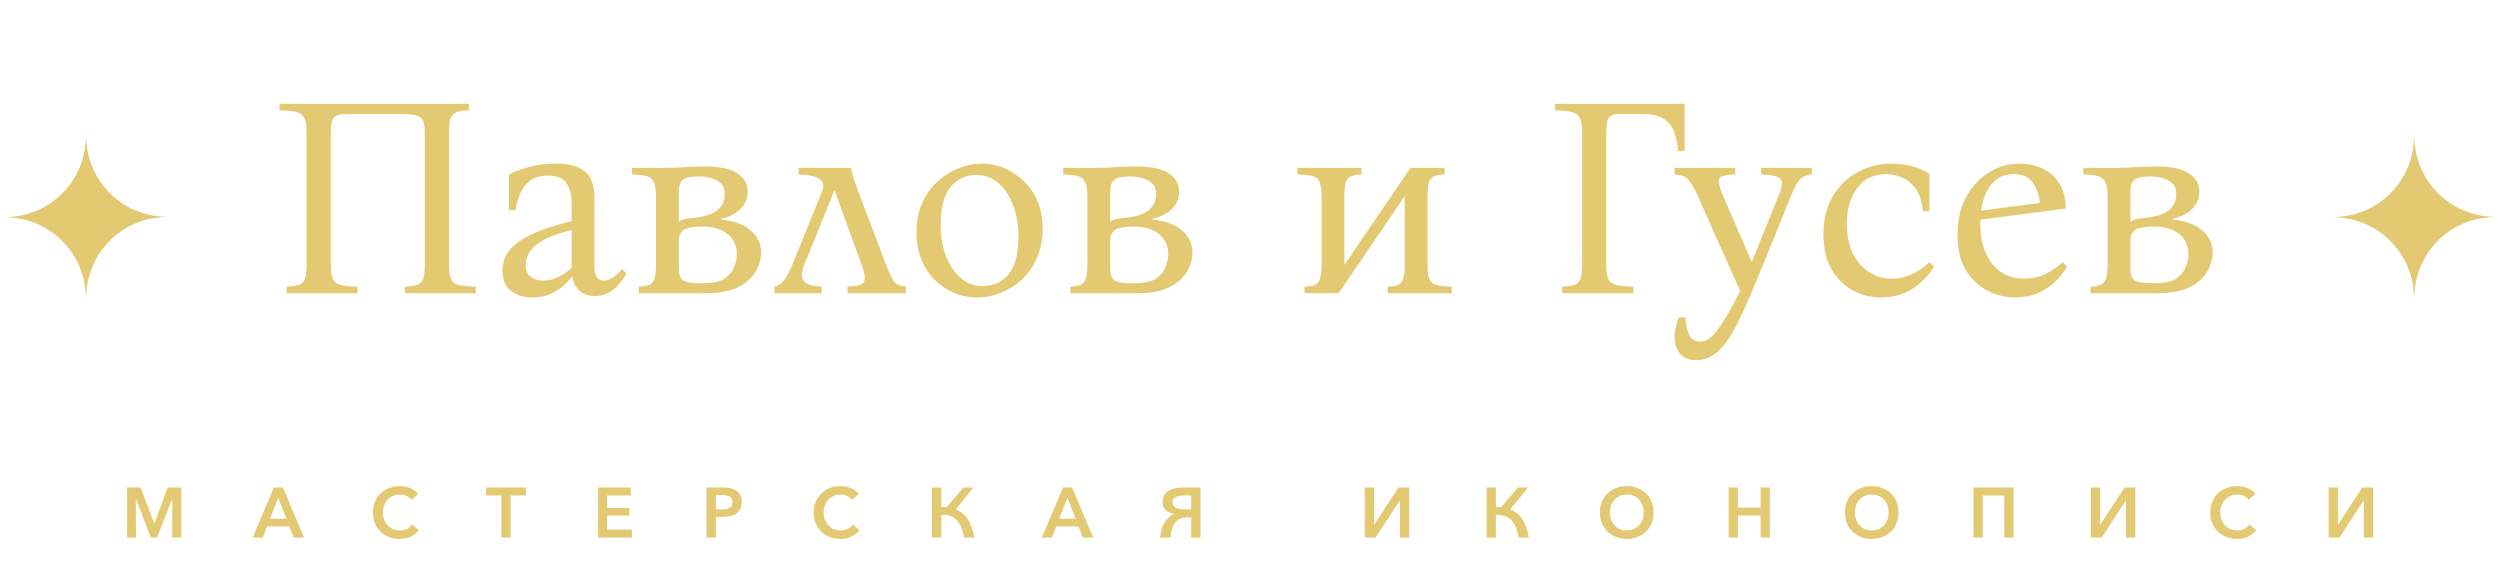
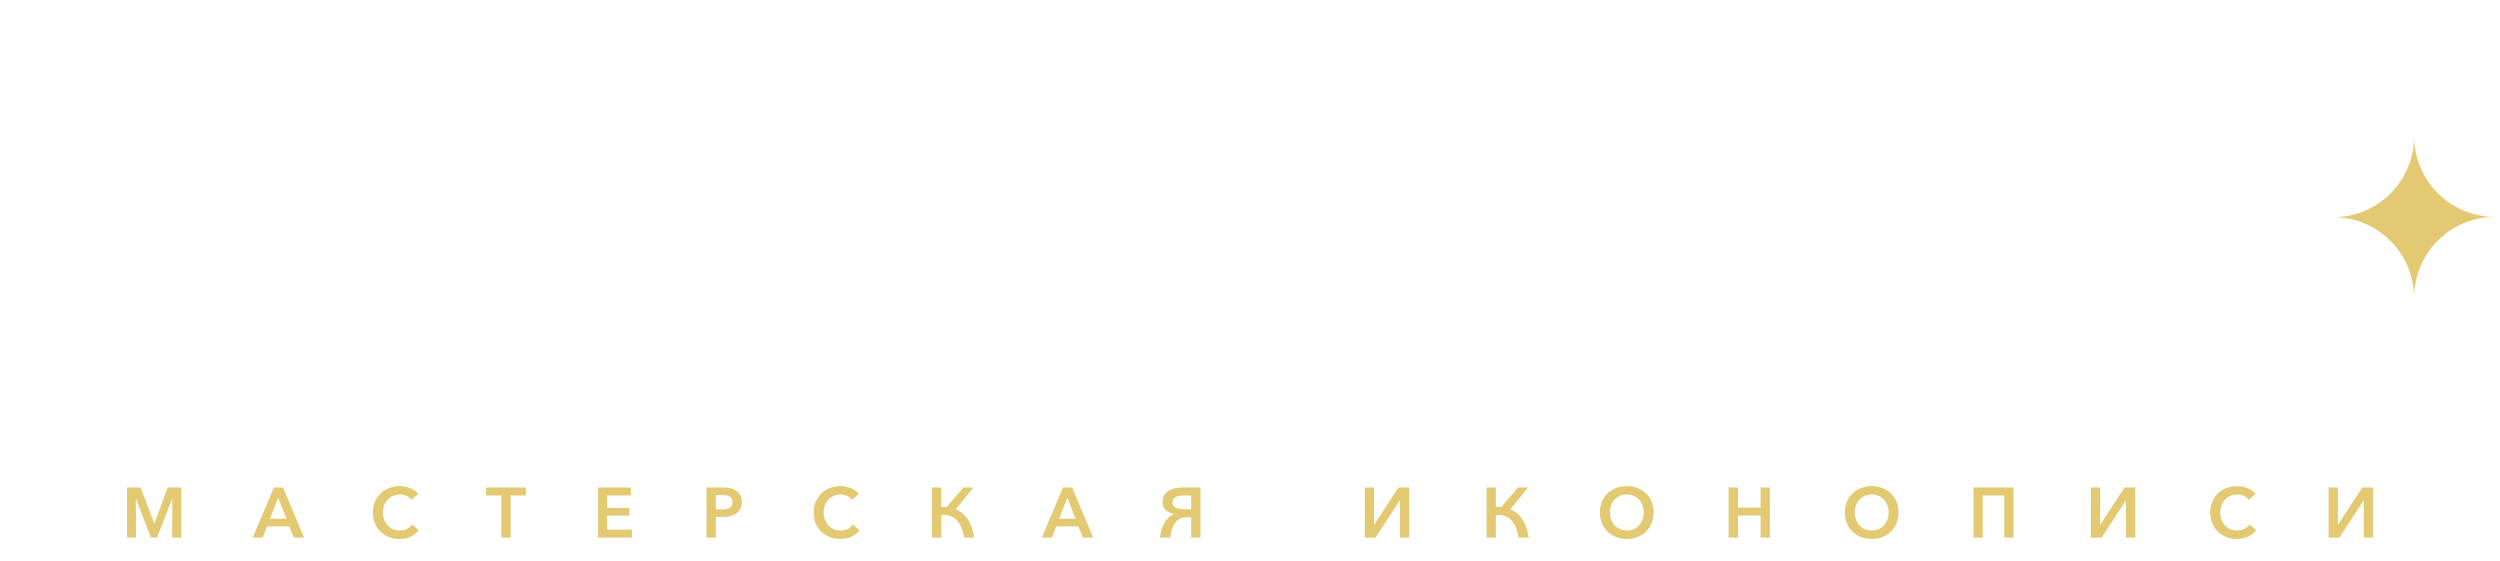
<svg xmlns="http://www.w3.org/2000/svg" width="321" height="72" viewBox="0 0 321 72" fill="none">
-   <path fill-rule="evenodd" clip-rule="evenodd" d="M11.046 38.24C11.025 32.52 6.39 27.889 0.676 27.889C6.403 27.889 11.046 23.237 11.046 17.499C11.067 23.219 15.702 27.85 21.417 27.85C15.689 27.85 11.046 32.502 11.046 38.24Z" fill="#E3CA72" />
-   <path fill-rule="evenodd" clip-rule="evenodd" d="M11.046 38.24C11.025 32.52 6.39 27.889 0.676 27.889C6.403 27.889 11.046 23.237 11.046 17.499C11.067 23.219 15.702 27.85 21.417 27.85C15.689 27.85 11.046 32.502 11.046 38.24Z" fill="#E3CA72" />
  <path fill-rule="evenodd" clip-rule="evenodd" d="M309.974 38.24C309.953 32.52 305.318 27.889 299.604 27.889C305.331 27.889 309.974 23.237 309.974 17.499C309.995 23.219 314.63 27.85 320.344 27.85C314.617 27.85 309.974 32.502 309.974 38.24Z" fill="#E3CA72" />
-   <path fill-rule="evenodd" clip-rule="evenodd" d="M309.974 38.24C309.953 32.52 305.318 27.889 299.604 27.889C305.331 27.889 309.974 23.237 309.974 17.499C309.995 23.219 314.63 27.85 320.344 27.85C314.617 27.85 309.974 32.502 309.974 38.24Z" fill="#E3CA72" />
-   <path d="M57.65 33.99C57.65 34.819 57.735 35.428 57.905 35.818C58.076 36.208 58.405 36.464 58.893 36.586C59.405 36.708 60.136 36.781 61.087 36.805V37.647H51.981V36.805C52.639 36.781 53.151 36.708 53.517 36.586C53.907 36.464 54.175 36.208 54.322 35.818C54.468 35.428 54.541 34.819 54.541 33.99V16.985C54.541 15.961 54.346 15.315 53.956 15.047C53.59 14.779 52.871 14.645 51.798 14.645H44.302C43.692 14.645 43.229 14.779 42.912 15.047C42.62 15.315 42.473 15.961 42.473 16.985V33.99C42.473 34.819 42.559 35.428 42.729 35.818C42.924 36.208 43.266 36.464 43.753 36.586C44.241 36.708 44.96 36.781 45.911 36.805V37.647H36.805V36.805C37.463 36.781 37.975 36.708 38.341 36.586C38.731 36.464 38.999 36.208 39.146 35.818C39.292 35.428 39.365 34.819 39.365 33.99V16.985C39.365 16.132 39.267 15.522 39.072 15.157C38.902 14.767 38.573 14.511 38.085 14.389C37.597 14.267 36.866 14.194 35.891 14.169V13.328H60.209V14.169C59.551 14.194 59.039 14.267 58.673 14.389C58.308 14.511 58.039 14.767 57.869 15.157C57.723 15.522 57.65 16.132 57.65 16.985V33.99ZM68.382 38.195C67.236 38.195 66.297 37.903 65.566 37.317C64.859 36.708 64.506 35.842 64.506 34.721C64.506 33.819 64.786 32.99 65.347 32.234C65.907 31.479 66.834 30.784 68.126 30.15C69.418 29.516 71.173 28.931 73.392 28.395V26.018C73.392 25.018 73.172 24.189 72.734 23.531C72.319 22.873 71.515 22.544 70.32 22.544C69.174 22.544 68.26 22.909 67.577 23.641C66.919 24.348 66.456 25.457 66.188 26.968H65.347V22.397C66.2 21.983 67.102 21.654 68.053 21.41C69.028 21.142 70.101 21.008 71.271 21.008C72.612 21.008 73.636 21.191 74.343 21.556C75.074 21.898 75.586 22.385 75.879 23.019C76.171 23.653 76.317 24.396 76.317 25.25V34.099C76.317 35.391 76.72 36.038 77.524 36.038C77.817 36.038 78.146 35.94 78.511 35.745C78.901 35.55 79.353 35.148 79.865 34.538L80.45 35.123C79.328 37.049 77.987 38.012 76.427 38.012C74.818 38.012 73.831 37.196 73.465 35.562H73.392C72.051 37.317 70.381 38.195 68.382 38.195ZM69.735 36.038C70.905 36.038 72.124 35.501 73.392 34.428V29.528C71.636 29.967 70.344 30.455 69.516 30.991C68.687 31.503 68.138 32.027 67.87 32.563C67.626 33.075 67.504 33.551 67.504 33.99C67.504 34.697 67.724 35.221 68.162 35.562C68.601 35.879 69.125 36.038 69.735 36.038ZM82.039 37.647V36.805C82.576 36.781 83.002 36.708 83.319 36.586C83.636 36.464 83.868 36.208 84.014 35.818C84.16 35.428 84.233 34.806 84.233 33.953V25.25C84.233 24.396 84.136 23.775 83.941 23.385C83.77 22.994 83.465 22.738 83.027 22.617C82.588 22.495 81.954 22.422 81.125 22.397V21.556H84.233C85.282 21.556 86.159 21.544 86.866 21.52C87.573 21.471 88.195 21.434 88.731 21.41C89.292 21.386 89.865 21.373 90.45 21.373C92.449 21.373 93.875 21.678 94.729 22.288C95.582 22.873 96.009 23.641 96.009 24.591C96.009 25.493 95.692 26.249 95.058 26.859C94.424 27.468 93.583 27.883 92.534 28.102V28.175C94.314 28.37 95.618 28.858 96.447 29.638C97.301 30.418 97.727 31.344 97.727 32.417C97.727 33.246 97.496 34.063 97.032 34.867C96.569 35.672 95.814 36.342 94.765 36.879C93.741 37.391 92.352 37.647 90.596 37.647H82.039ZM87.159 28.468C87.403 28.297 87.647 28.187 87.89 28.139C88.158 28.065 88.488 28.017 88.878 27.992C90.316 27.87 91.364 27.553 92.023 27.041C92.705 26.529 93.046 25.823 93.046 24.921C93.046 24.287 92.864 23.811 92.498 23.494C92.132 23.177 91.693 22.958 91.181 22.836C90.669 22.714 90.194 22.653 89.755 22.653C88.707 22.653 88.012 22.799 87.671 23.092C87.33 23.36 87.159 23.909 87.159 24.738V28.468ZM90.267 36.367C91.535 36.367 92.474 36.159 93.083 35.745C93.693 35.306 94.095 34.794 94.29 34.209C94.509 33.624 94.619 33.124 94.619 32.71C94.619 31.564 94.217 30.674 93.412 30.04C92.608 29.406 91.547 29.089 90.231 29.089C89.012 29.089 88.195 29.236 87.781 29.528C87.366 29.821 87.159 30.272 87.159 30.881V34.465C87.159 35.221 87.342 35.733 87.707 36.001C88.073 36.245 88.926 36.367 90.267 36.367ZM113.767 33.99C114.108 34.843 114.388 35.465 114.608 35.855C114.851 36.245 115.107 36.489 115.376 36.586C115.644 36.684 115.961 36.757 116.326 36.805V37.647H108.83V36.805C109.537 36.757 110.073 36.684 110.439 36.586C110.804 36.464 110.999 36.208 111.024 35.818C111.073 35.428 110.939 34.819 110.622 33.99L107.184 24.518H107.111L103.271 33.99C102.881 34.94 102.857 35.635 103.198 36.074C103.539 36.513 104.307 36.757 105.502 36.805V37.647H99.431V36.805C99.846 36.757 100.236 36.513 100.602 36.074C100.967 35.635 101.345 34.94 101.735 33.99L105.575 24.518C106.111 23.177 105.1 22.47 102.54 22.397V21.556H109.269C109.317 21.922 109.427 22.361 109.598 22.873C109.768 23.385 109.963 23.933 110.183 24.518L113.767 33.99ZM126.013 21.008C127.427 21.008 128.719 21.361 129.889 22.068C131.084 22.751 132.047 23.714 132.778 24.957C133.51 26.2 133.875 27.651 133.875 29.309C133.875 30.771 133.619 32.064 133.108 33.185C132.62 34.282 131.962 35.209 131.133 35.964C130.304 36.696 129.39 37.256 128.39 37.647C127.415 38.012 126.452 38.195 125.501 38.195C124.112 38.195 122.819 37.854 121.625 37.171C120.43 36.464 119.467 35.489 118.736 34.246C118.029 33.002 117.675 31.552 117.675 29.894C117.675 28.431 117.919 27.151 118.407 26.054C118.919 24.933 119.589 24.006 120.418 23.275C121.247 22.519 122.149 21.958 123.124 21.593C124.099 21.203 125.062 21.008 126.013 21.008ZM126.123 36.732C127.561 36.732 128.695 36.22 129.524 35.196C130.353 34.148 130.767 32.539 130.767 30.369C130.767 28.882 130.535 27.541 130.072 26.347C129.633 25.152 129.012 24.213 128.207 23.531C127.403 22.824 126.464 22.47 125.391 22.47C123.977 22.47 122.856 22.994 122.027 24.043C121.198 25.067 120.784 26.664 120.784 28.833C120.784 30.296 121.003 31.625 121.442 32.819C121.905 34.014 122.539 34.965 123.344 35.672C124.148 36.379 125.075 36.732 126.123 36.732ZM137.428 37.647V36.805C137.965 36.781 138.391 36.708 138.708 36.586C139.025 36.464 139.257 36.208 139.403 35.818C139.549 35.428 139.622 34.806 139.622 33.953V25.25C139.622 24.396 139.525 23.775 139.33 23.385C139.159 22.994 138.855 22.738 138.416 22.617C137.977 22.495 137.343 22.422 136.514 22.397V21.556H139.622C140.671 21.556 141.548 21.544 142.255 21.52C142.962 21.471 143.584 21.434 144.12 21.41C144.681 21.386 145.254 21.373 145.839 21.373C147.838 21.373 149.265 21.678 150.118 22.288C150.971 22.873 151.398 23.641 151.398 24.591C151.398 25.493 151.081 26.249 150.447 26.859C149.813 27.468 148.972 27.883 147.924 28.102V28.175C149.703 28.37 151.008 28.858 151.837 29.638C152.69 30.418 153.116 31.344 153.116 32.417C153.116 33.246 152.885 34.063 152.422 34.867C151.958 35.672 151.203 36.342 150.154 36.879C149.13 37.391 147.741 37.647 145.985 37.647H137.428ZM142.548 28.468C142.792 28.297 143.036 28.187 143.279 28.139C143.548 28.065 143.877 28.017 144.267 27.992C145.705 27.87 146.753 27.553 147.412 27.041C148.094 26.529 148.436 25.823 148.436 24.921C148.436 24.287 148.253 23.811 147.887 23.494C147.521 23.177 147.083 22.958 146.571 22.836C146.059 22.714 145.583 22.653 145.144 22.653C144.096 22.653 143.401 22.799 143.06 23.092C142.719 23.36 142.548 23.909 142.548 24.738V28.468ZM145.656 36.367C146.924 36.367 147.863 36.159 148.472 35.745C149.082 35.306 149.484 34.794 149.679 34.209C149.898 33.624 150.008 33.124 150.008 32.71C150.008 31.564 149.606 30.674 148.801 30.04C147.997 29.406 146.936 29.089 145.62 29.089C144.401 29.089 143.584 29.236 143.17 29.528C142.755 29.821 142.548 30.272 142.548 30.881V34.465C142.548 35.221 142.731 35.733 143.097 36.001C143.462 36.245 144.316 36.367 145.656 36.367ZM183.296 25.25V33.953C183.296 34.806 183.369 35.428 183.515 35.818C183.686 36.208 183.99 36.464 184.429 36.586C184.892 36.708 185.551 36.781 186.404 36.805V37.647H178.176V36.805C178.737 36.781 179.175 36.708 179.492 36.586C179.809 36.464 180.029 36.208 180.151 35.818C180.297 35.428 180.37 34.806 180.37 33.953V25.177L171.886 37.647H167.498V36.805C168.058 36.781 168.497 36.708 168.814 36.586C169.131 36.464 169.351 36.208 169.472 35.818C169.619 35.428 169.692 34.806 169.692 33.953V25.25C169.692 24.396 169.607 23.775 169.436 23.385C169.29 22.994 168.985 22.738 168.522 22.617C168.083 22.495 167.437 22.422 166.584 22.397V21.556H174.812V22.397C174.275 22.422 173.836 22.495 173.495 22.617C173.178 22.738 172.947 22.994 172.8 23.385C172.678 23.775 172.617 24.396 172.617 25.25V34.026L181.101 21.556H185.49V22.397C184.953 22.422 184.515 22.495 184.173 22.617C183.856 22.738 183.625 22.994 183.478 23.385C183.356 23.775 183.296 24.396 183.296 25.25ZM216.304 13.328V19.399H215.463C215.39 18.472 215.22 17.655 214.951 16.948C214.708 16.241 214.269 15.681 213.635 15.266C213.025 14.852 212.111 14.645 210.892 14.645H207.857C207.345 14.645 206.943 14.767 206.65 15.01C206.382 15.254 206.248 15.912 206.248 16.985V33.99C206.248 34.819 206.333 35.428 206.504 35.818C206.699 36.208 207.04 36.464 207.528 36.586C208.04 36.708 208.771 36.781 209.722 36.805V37.647H200.58V36.805C201.238 36.781 201.75 36.708 202.116 36.586C202.506 36.464 202.774 36.208 202.92 35.818C203.066 35.428 203.14 34.819 203.14 33.99V16.985C203.14 16.132 203.042 15.522 202.847 15.157C202.676 14.767 202.347 14.511 201.86 14.389C201.372 14.267 200.641 14.194 199.666 14.169V13.328H216.304ZM217.724 46.24C216.895 46.24 216.237 45.972 215.749 45.436C215.262 44.924 215.018 44.205 215.018 43.278C215.018 42.864 215.067 42.449 215.164 42.035C215.262 41.62 215.396 41.194 215.566 40.755H216.408C216.481 41.803 216.664 42.583 216.956 43.095C217.249 43.607 217.724 43.863 218.382 43.863C219.114 43.863 219.869 43.303 220.65 42.181C221.454 41.084 222.381 39.475 223.429 37.354L217.98 25.14C217.614 24.311 217.285 23.714 216.993 23.348C216.725 22.982 216.432 22.738 216.115 22.617C215.822 22.495 215.457 22.422 215.018 22.397V21.556H222.807V22.397C222.003 22.422 221.43 22.507 221.088 22.653C220.771 22.775 220.637 23.031 220.686 23.421C220.735 23.787 220.918 24.36 221.235 25.14L224.892 33.551H224.965L228.366 25.14C228.853 23.994 228.926 23.263 228.585 22.946C228.244 22.629 227.427 22.446 226.135 22.397V21.556H232.644V22.397C232.279 22.422 231.949 22.507 231.657 22.653C231.364 22.775 231.084 23.031 230.816 23.421C230.572 23.787 230.292 24.36 229.975 25.14L226.062 34.758C225.038 37.293 224.111 39.414 223.283 41.12C222.478 42.827 221.637 44.107 220.759 44.96C219.906 45.814 218.894 46.24 217.724 46.24ZM241.555 38.195C240.288 38.195 239.081 37.903 237.935 37.317C236.814 36.708 235.899 35.806 235.192 34.611C234.485 33.392 234.132 31.881 234.132 30.077C234.132 28.151 234.534 26.517 235.339 25.177C236.167 23.811 237.252 22.775 238.593 22.068C239.934 21.361 241.36 21.008 242.872 21.008C243.628 21.008 244.444 21.105 245.322 21.3C246.224 21.495 247.028 21.837 247.735 22.324V27.115H246.894C246.772 25.847 246.456 24.872 245.944 24.189C245.432 23.506 244.834 23.031 244.152 22.763C243.493 22.495 242.835 22.361 242.177 22.361C240.568 22.361 239.325 22.97 238.447 24.189C237.569 25.384 237.13 26.883 237.13 28.687C237.13 30.125 237.374 31.381 237.862 32.454C238.374 33.502 239.069 34.319 239.946 34.904C240.824 35.489 241.811 35.782 242.908 35.782C243.762 35.782 244.603 35.599 245.432 35.233C246.285 34.843 247.053 34.319 247.735 33.66L248.321 34.246C247.638 35.391 246.712 36.342 245.541 37.098C244.371 37.829 243.042 38.195 241.555 38.195ZM258.768 38.195C257.525 38.195 256.331 37.903 255.185 37.317C254.063 36.732 253.137 35.855 252.405 34.684C251.698 33.49 251.345 31.978 251.345 30.15C251.345 28.297 251.711 26.688 252.442 25.323C253.173 23.957 254.149 22.897 255.368 22.141C256.586 21.386 257.915 21.008 259.354 21.008C260.402 21.008 261.365 21.215 262.242 21.629C263.145 22.044 263.864 22.678 264.4 23.531C264.961 24.384 265.241 25.469 265.241 26.785L254.27 28.212C254.27 28.334 254.27 28.468 254.27 28.614C254.27 30.857 254.782 32.612 255.806 33.88C256.83 35.148 258.196 35.782 259.902 35.782C260.877 35.782 261.779 35.586 262.608 35.196C263.437 34.782 264.181 34.27 264.839 33.66L265.424 34.246C264.741 35.416 263.827 36.367 262.681 37.098C261.56 37.829 260.256 38.195 258.768 38.195ZM258.586 22.361C257.318 22.361 256.343 22.812 255.66 23.714C254.977 24.616 254.551 25.725 254.38 27.041L261.95 26.054C261.804 25.006 261.487 24.128 260.999 23.421C260.512 22.714 259.707 22.361 258.586 22.361ZM268.42 37.647V36.805C268.956 36.781 269.382 36.708 269.699 36.586C270.016 36.464 270.248 36.208 270.394 35.818C270.541 35.428 270.614 34.806 270.614 33.953V25.25C270.614 24.396 270.516 23.775 270.321 23.385C270.15 22.994 269.846 22.738 269.407 22.617C268.968 22.495 268.334 22.422 267.505 22.397V21.556H270.614C271.662 21.556 272.54 21.544 273.247 21.52C273.954 21.471 274.575 21.434 275.112 21.41C275.672 21.386 276.245 21.373 276.83 21.373C278.829 21.373 280.256 21.678 281.109 22.288C281.962 22.873 282.389 23.641 282.389 24.591C282.389 25.493 282.072 26.249 281.438 26.859C280.804 27.468 279.963 27.883 278.915 28.102V28.175C280.694 28.37 281.999 28.858 282.828 29.638C283.681 30.418 284.108 31.344 284.108 32.417C284.108 33.246 283.876 34.063 283.413 34.867C282.95 35.672 282.194 36.342 281.146 36.879C280.122 37.391 278.732 37.647 276.977 37.647H268.42ZM273.539 28.468C273.783 28.297 274.027 28.187 274.271 28.139C274.539 28.065 274.868 28.017 275.258 27.992C276.696 27.87 277.745 27.553 278.403 27.041C279.085 26.529 279.427 25.823 279.427 24.921C279.427 24.287 279.244 23.811 278.878 23.494C278.513 23.177 278.074 22.958 277.562 22.836C277.05 22.714 276.574 22.653 276.136 22.653C275.087 22.653 274.392 22.799 274.051 23.092C273.71 23.36 273.539 23.909 273.539 24.738V28.468ZM276.648 36.367C277.915 36.367 278.854 36.159 279.463 35.745C280.073 35.306 280.475 34.794 280.67 34.209C280.89 33.624 280.999 33.124 280.999 32.71C280.999 31.564 280.597 30.674 279.792 30.04C278.988 29.406 277.927 29.089 276.611 29.089C275.392 29.089 274.575 29.236 274.161 29.528C273.746 29.821 273.539 30.272 273.539 30.881V34.465C273.539 35.221 273.722 35.733 274.088 36.001C274.453 36.245 275.307 36.367 276.648 36.367Z" fill="#E3CA72" />
  <path d="M19.805 67.201H19.832L21.533 62.588H23.28V69.029H22.107L22.125 64.062H22.107L20.169 69.029H19.377L17.466 64.062H17.439L17.466 69.029H16.32V62.588H18.049L19.805 67.201ZM33.741 69.029H32.44L35.169 62.588H36.334L39.045 69.029H37.717L37.135 67.592H34.305L33.741 69.029ZM34.669 66.609H36.78L35.724 63.916L34.669 66.609ZM53.773 68.083C53.518 68.411 53.182 68.68 52.763 68.893C52.351 69.099 51.866 69.202 51.308 69.202C50.816 69.202 50.358 69.12 49.934 68.957C49.515 68.787 49.154 68.553 48.851 68.256C48.548 67.953 48.308 67.595 48.132 67.182C47.962 66.764 47.878 66.303 47.878 65.799C47.878 65.296 47.965 64.838 48.141 64.426C48.317 64.007 48.56 63.649 48.869 63.352C49.179 63.055 49.542 62.824 49.961 62.661C50.38 62.497 50.831 62.415 51.317 62.415C51.547 62.415 51.775 62.436 51.999 62.479C52.23 62.521 52.448 62.585 52.654 62.67C52.86 62.755 53.051 62.858 53.227 62.979C53.403 63.1 53.555 63.24 53.682 63.398L52.836 64.189C52.691 63.983 52.484 63.816 52.217 63.689C51.957 63.561 51.669 63.498 51.353 63.498C51.026 63.498 50.725 63.558 50.452 63.68C50.185 63.795 49.955 63.959 49.761 64.171C49.573 64.377 49.427 64.62 49.324 64.899C49.221 65.178 49.169 65.478 49.169 65.799C49.169 66.127 49.221 66.433 49.324 66.718C49.427 66.997 49.573 67.24 49.761 67.446C49.955 67.652 50.185 67.816 50.452 67.938C50.719 68.053 51.016 68.11 51.344 68.11C51.672 68.11 51.972 68.044 52.245 67.91C52.518 67.777 52.742 67.586 52.918 67.337L53.773 68.083ZM65.565 69.029H64.373V63.616H62.417V62.588H67.521V63.616H65.565V69.029ZM77.958 68.001H81.133V69.029H76.793V62.588H80.997V63.616H77.958V65.226H80.815V66.2H77.958V68.001ZM90.719 62.588H92.866C93.212 62.588 93.53 62.624 93.821 62.697C94.112 62.764 94.364 62.873 94.576 63.025C94.789 63.17 94.953 63.364 95.068 63.607C95.189 63.843 95.25 64.128 95.25 64.462C95.25 64.802 95.186 65.093 95.059 65.335C94.937 65.578 94.767 65.778 94.549 65.936C94.331 66.088 94.073 66.2 93.776 66.273C93.485 66.339 93.172 66.373 92.839 66.373H91.92V69.029H90.719V62.588ZM91.92 65.408H92.757C93.133 65.408 93.442 65.338 93.685 65.199C93.933 65.053 94.058 64.811 94.058 64.471C94.058 64.301 94.025 64.159 93.958 64.043C93.891 63.922 93.8 63.828 93.685 63.761C93.576 63.695 93.442 63.646 93.284 63.616C93.127 63.586 92.957 63.57 92.775 63.57H91.92V65.408ZM110.364 68.083C110.109 68.411 109.772 68.68 109.354 68.893C108.941 69.099 108.456 69.202 107.898 69.202C107.407 69.202 106.949 69.12 106.524 68.957C106.106 68.787 105.745 68.553 105.442 68.256C105.138 67.953 104.899 67.595 104.723 67.182C104.553 66.764 104.468 66.303 104.468 65.799C104.468 65.296 104.556 64.838 104.732 64.426C104.908 64.007 105.15 63.649 105.46 63.352C105.769 63.055 106.133 62.824 106.552 62.661C106.97 62.497 107.422 62.415 107.907 62.415C108.138 62.415 108.365 62.436 108.59 62.479C108.82 62.521 109.038 62.585 109.245 62.67C109.451 62.755 109.642 62.858 109.818 62.979C109.994 63.1 110.145 63.24 110.273 63.398L109.427 64.189C109.281 63.983 109.075 63.816 108.808 63.689C108.547 63.561 108.259 63.498 107.944 63.498C107.616 63.498 107.316 63.558 107.043 63.68C106.776 63.795 106.545 63.959 106.351 64.171C106.163 64.377 106.018 64.62 105.915 64.899C105.812 65.178 105.76 65.478 105.76 65.799C105.76 66.127 105.812 66.433 105.915 66.718C106.018 66.997 106.163 67.24 106.351 67.446C106.545 67.652 106.776 67.816 107.043 67.938C107.31 68.053 107.607 68.11 107.934 68.11C108.262 68.11 108.562 68.044 108.835 67.91C109.108 67.777 109.333 67.586 109.508 67.337L110.364 68.083ZM119.672 69.029V62.588H120.863V65.09C120.985 65.09 121.1 65.093 121.209 65.099C121.324 65.105 121.434 65.114 121.537 65.126L123.702 62.588H125.003L122.719 65.399C123.356 65.654 123.869 66.075 124.257 66.664C124.645 67.252 124.924 68.041 125.094 69.029H123.793C123.702 68.514 123.578 68.071 123.42 67.701C123.268 67.325 123.074 67.019 122.838 66.782C122.607 66.539 122.328 66.364 122.001 66.254C121.679 66.145 121.3 66.097 120.863 66.109V69.029H119.672ZM135.067 69.029H133.766L136.495 62.588H137.66L140.371 69.029H139.042L138.46 67.592H135.631L135.067 69.029ZM135.995 66.609H138.105L137.05 63.916L135.995 66.609ZM152.952 63.616H152.078C151.557 63.616 151.171 63.689 150.923 63.834C150.674 63.98 150.55 64.207 150.55 64.517C150.55 64.777 150.668 64.99 150.905 65.153C151.147 65.317 151.538 65.399 152.078 65.399H152.952V63.616ZM150.723 65.981C150.286 65.909 149.934 65.748 149.667 65.499C149.406 65.245 149.276 64.902 149.276 64.471C149.27 63.858 149.5 63.392 149.967 63.07C150.434 62.748 151.102 62.588 151.969 62.588H154.144V69.029H152.952V66.427H152.324C151.766 66.427 151.308 66.636 150.95 67.055C150.592 67.467 150.365 68.126 150.268 69.029H148.958C148.982 68.647 149.046 68.295 149.149 67.974C149.252 67.646 149.379 67.355 149.531 67.1C149.688 66.846 149.867 66.627 150.068 66.445C150.274 66.257 150.492 66.109 150.723 66V65.981ZM176.459 67.355L179.562 62.588H180.945V69.029H179.753V64.271H179.726L176.623 69.029H175.24V62.588H176.432V67.355H176.459ZM190.881 69.029V62.588H192.072V65.09C192.194 65.09 192.309 65.093 192.418 65.099C192.533 65.105 192.643 65.114 192.746 65.126L194.911 62.588H196.212L193.928 65.399C194.565 65.654 195.078 66.075 195.466 66.664C195.854 67.252 196.133 68.041 196.303 69.029H195.002C194.911 68.514 194.787 68.071 194.629 67.701C194.477 67.325 194.283 67.019 194.047 66.782C193.816 66.539 193.537 66.364 193.21 66.254C192.888 66.145 192.509 66.097 192.072 66.109V69.029H190.881ZM212.326 65.79C212.326 66.294 212.238 66.755 212.062 67.173C211.892 67.592 211.653 67.953 211.343 68.256C211.04 68.553 210.676 68.787 210.251 68.957C209.833 69.12 209.375 69.202 208.878 69.202C208.386 69.202 207.928 69.12 207.504 68.957C207.085 68.787 206.721 68.553 206.412 68.256C206.103 67.953 205.86 67.592 205.684 67.173C205.514 66.755 205.429 66.294 205.429 65.79C205.429 65.287 205.514 64.829 205.684 64.416C205.86 63.998 206.103 63.643 206.412 63.352C206.721 63.055 207.085 62.824 207.504 62.661C207.928 62.497 208.386 62.415 208.878 62.415C209.375 62.415 209.833 62.497 210.251 62.661C210.676 62.824 211.04 63.055 211.343 63.352C211.653 63.643 211.892 63.998 212.062 64.416C212.238 64.829 212.326 65.287 212.326 65.79ZM211.052 65.79C211.052 65.475 211.001 65.178 210.897 64.899C210.794 64.614 210.649 64.368 210.461 64.162C210.273 63.956 210.042 63.792 209.769 63.67C209.502 63.549 209.205 63.489 208.878 63.489C208.55 63.489 208.253 63.549 207.986 63.67C207.719 63.792 207.492 63.956 207.304 64.162C207.116 64.368 206.97 64.614 206.867 64.899C206.764 65.178 206.712 65.475 206.712 65.79C206.712 66.118 206.764 66.424 206.867 66.709C206.97 66.988 207.116 67.234 207.304 67.446C207.492 67.652 207.719 67.816 207.986 67.938C208.253 68.053 208.55 68.11 208.878 68.11C209.205 68.11 209.502 68.053 209.769 67.938C210.036 67.816 210.264 67.652 210.452 67.446C210.646 67.234 210.794 66.988 210.897 66.709C211.001 66.424 211.052 66.118 211.052 65.79ZM221.948 62.588H223.149V65.172H226.06V62.588H227.252V69.029H226.06V66.191H223.149V69.029H221.948V62.588ZM243.775 65.79C243.775 66.294 243.687 66.755 243.511 67.173C243.342 67.592 243.102 67.953 242.793 68.256C242.489 68.553 242.125 68.787 241.701 68.957C241.282 69.12 240.824 69.202 240.327 69.202C239.836 69.202 239.378 69.12 238.953 68.957C238.535 68.787 238.171 68.553 237.861 68.256C237.552 67.953 237.309 67.592 237.134 67.173C236.964 66.755 236.879 66.294 236.879 65.79C236.879 65.287 236.964 64.829 237.134 64.416C237.309 63.998 237.552 63.643 237.861 63.352C238.171 63.055 238.535 62.824 238.953 62.661C239.378 62.497 239.836 62.415 240.327 62.415C240.824 62.415 241.282 62.497 241.701 62.661C242.125 62.824 242.489 63.055 242.793 63.352C243.102 63.643 243.342 63.998 243.511 64.416C243.687 64.829 243.775 65.287 243.775 65.79ZM242.501 65.79C242.501 65.475 242.45 65.178 242.347 64.899C242.244 64.614 242.098 64.368 241.91 64.162C241.722 63.956 241.492 63.792 241.219 63.67C240.952 63.549 240.655 63.489 240.327 63.489C239.999 63.489 239.702 63.549 239.435 63.67C239.169 63.792 238.941 63.956 238.753 64.162C238.565 64.368 238.419 64.614 238.316 64.899C238.213 65.178 238.162 65.475 238.162 65.79C238.162 66.118 238.213 66.424 238.316 66.709C238.419 66.988 238.565 67.234 238.753 67.446C238.941 67.652 239.169 67.816 239.435 67.938C239.702 68.053 239.999 68.11 240.327 68.11C240.655 68.11 240.952 68.053 241.219 67.938C241.486 67.816 241.713 67.652 241.901 67.446C242.095 67.234 242.244 66.988 242.347 66.709C242.45 66.424 242.501 66.118 242.501 65.79ZM258.529 62.588V69.029H257.346V63.616H254.589V69.029H253.397V62.588H258.529ZM269.688 67.355L272.791 62.588H274.173V69.029H272.982V64.271H272.954L269.852 69.029H268.469V62.588H269.661V67.355H269.688ZM289.686 68.083C289.432 68.411 289.095 68.68 288.676 68.893C288.264 69.099 287.779 69.202 287.221 69.202C286.729 69.202 286.272 69.12 285.847 68.957C285.428 68.787 285.068 68.553 284.764 68.256C284.461 67.953 284.221 67.595 284.046 67.182C283.876 66.764 283.791 66.303 283.791 65.799C283.791 65.296 283.879 64.838 284.055 64.426C284.231 64.007 284.473 63.649 284.782 63.352C285.092 63.055 285.456 62.824 285.874 62.661C286.293 62.497 286.745 62.415 287.23 62.415C287.46 62.415 287.688 62.436 287.912 62.479C288.143 62.521 288.361 62.585 288.567 62.67C288.774 62.755 288.965 62.858 289.14 62.979C289.316 63.1 289.468 63.24 289.595 63.398L288.749 64.189C288.604 63.983 288.397 63.816 288.131 63.689C287.87 63.561 287.582 63.498 287.266 63.498C286.939 63.498 286.638 63.558 286.366 63.68C286.099 63.795 285.868 63.959 285.674 64.171C285.486 64.377 285.34 64.62 285.237 64.899C285.134 65.178 285.083 65.478 285.083 65.799C285.083 66.127 285.134 66.433 285.237 66.718C285.34 66.997 285.486 67.24 285.674 67.446C285.868 67.652 286.099 67.816 286.366 67.938C286.632 68.053 286.93 68.11 287.257 68.11C287.585 68.11 287.885 68.044 288.158 67.91C288.431 67.777 288.655 67.586 288.831 67.337L289.686 68.083ZM300.213 67.355L303.316 62.588H304.699V69.029H303.507V64.271H303.48L300.377 69.029H298.994V62.588H300.186V67.355H300.213Z" fill="#E3CA72" />
</svg>